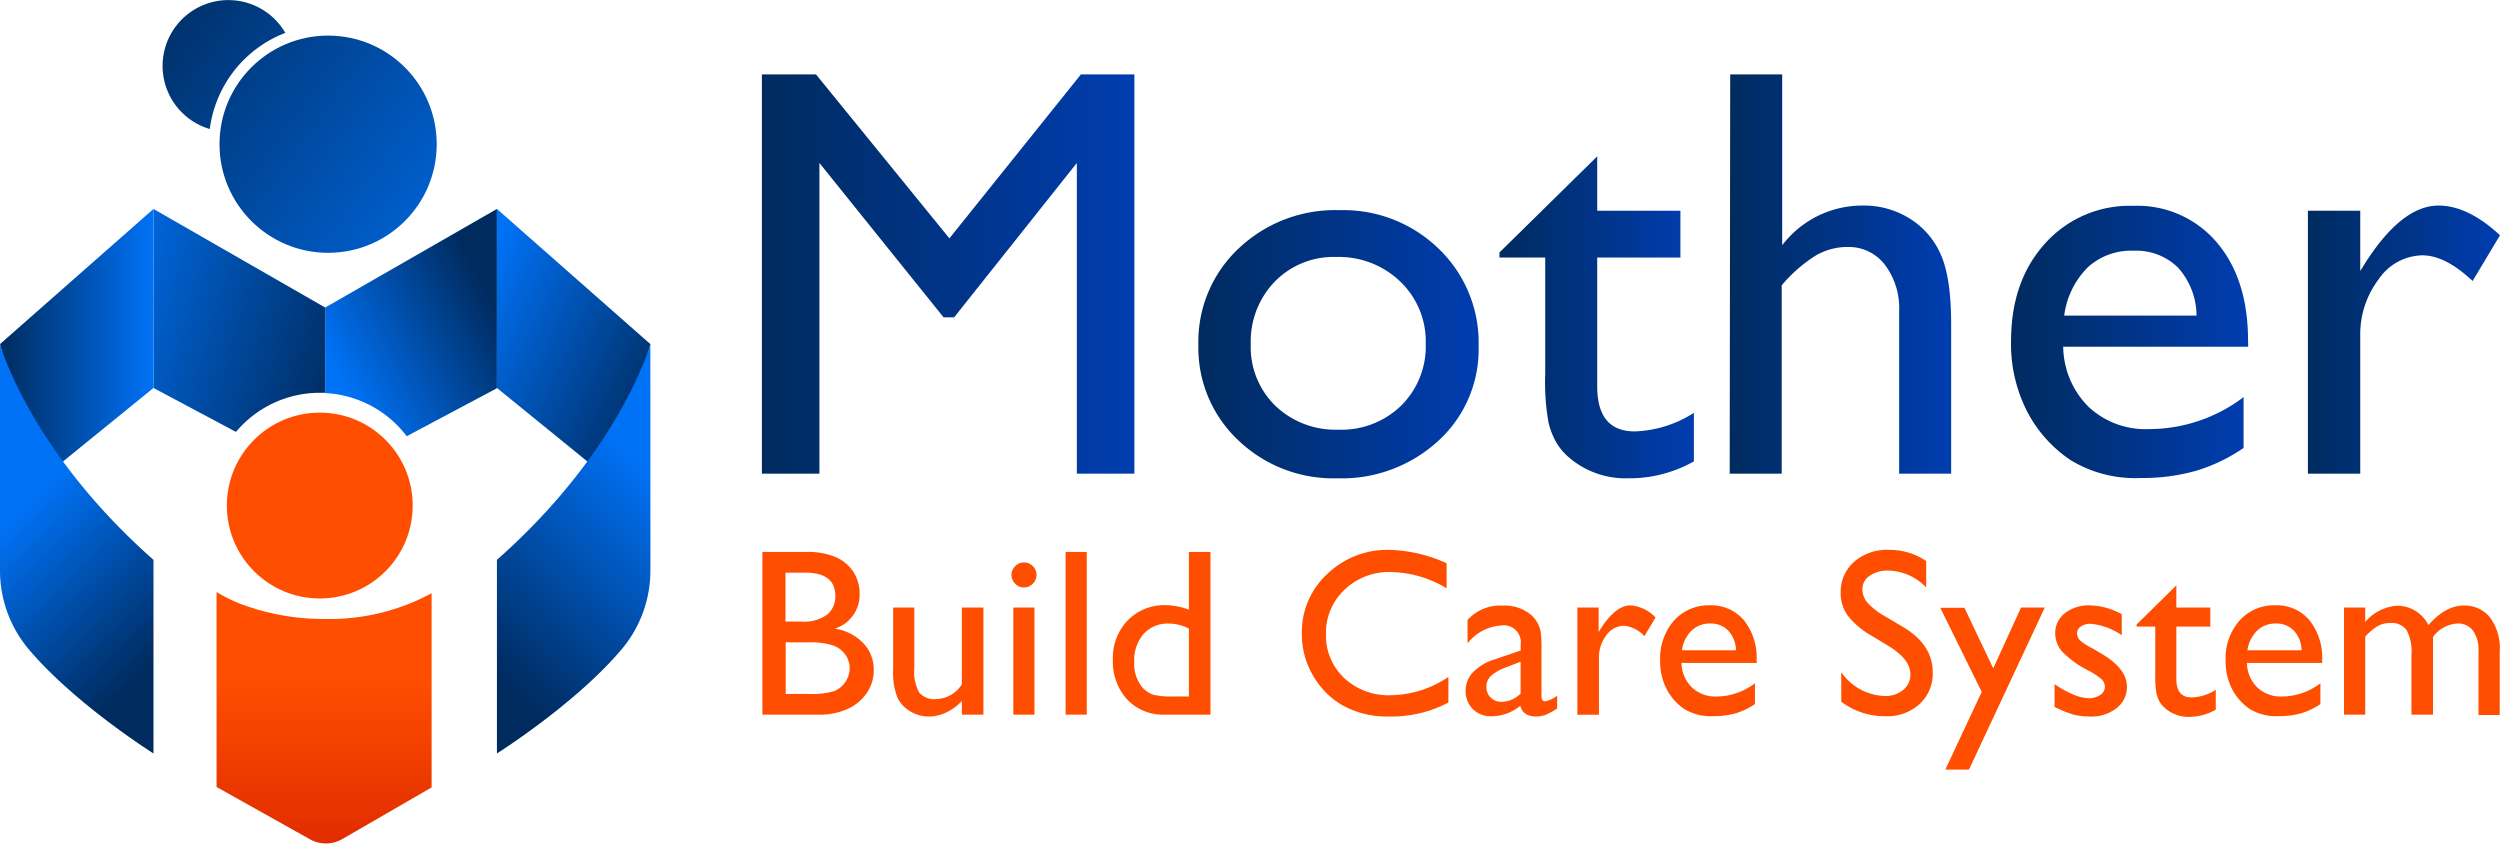
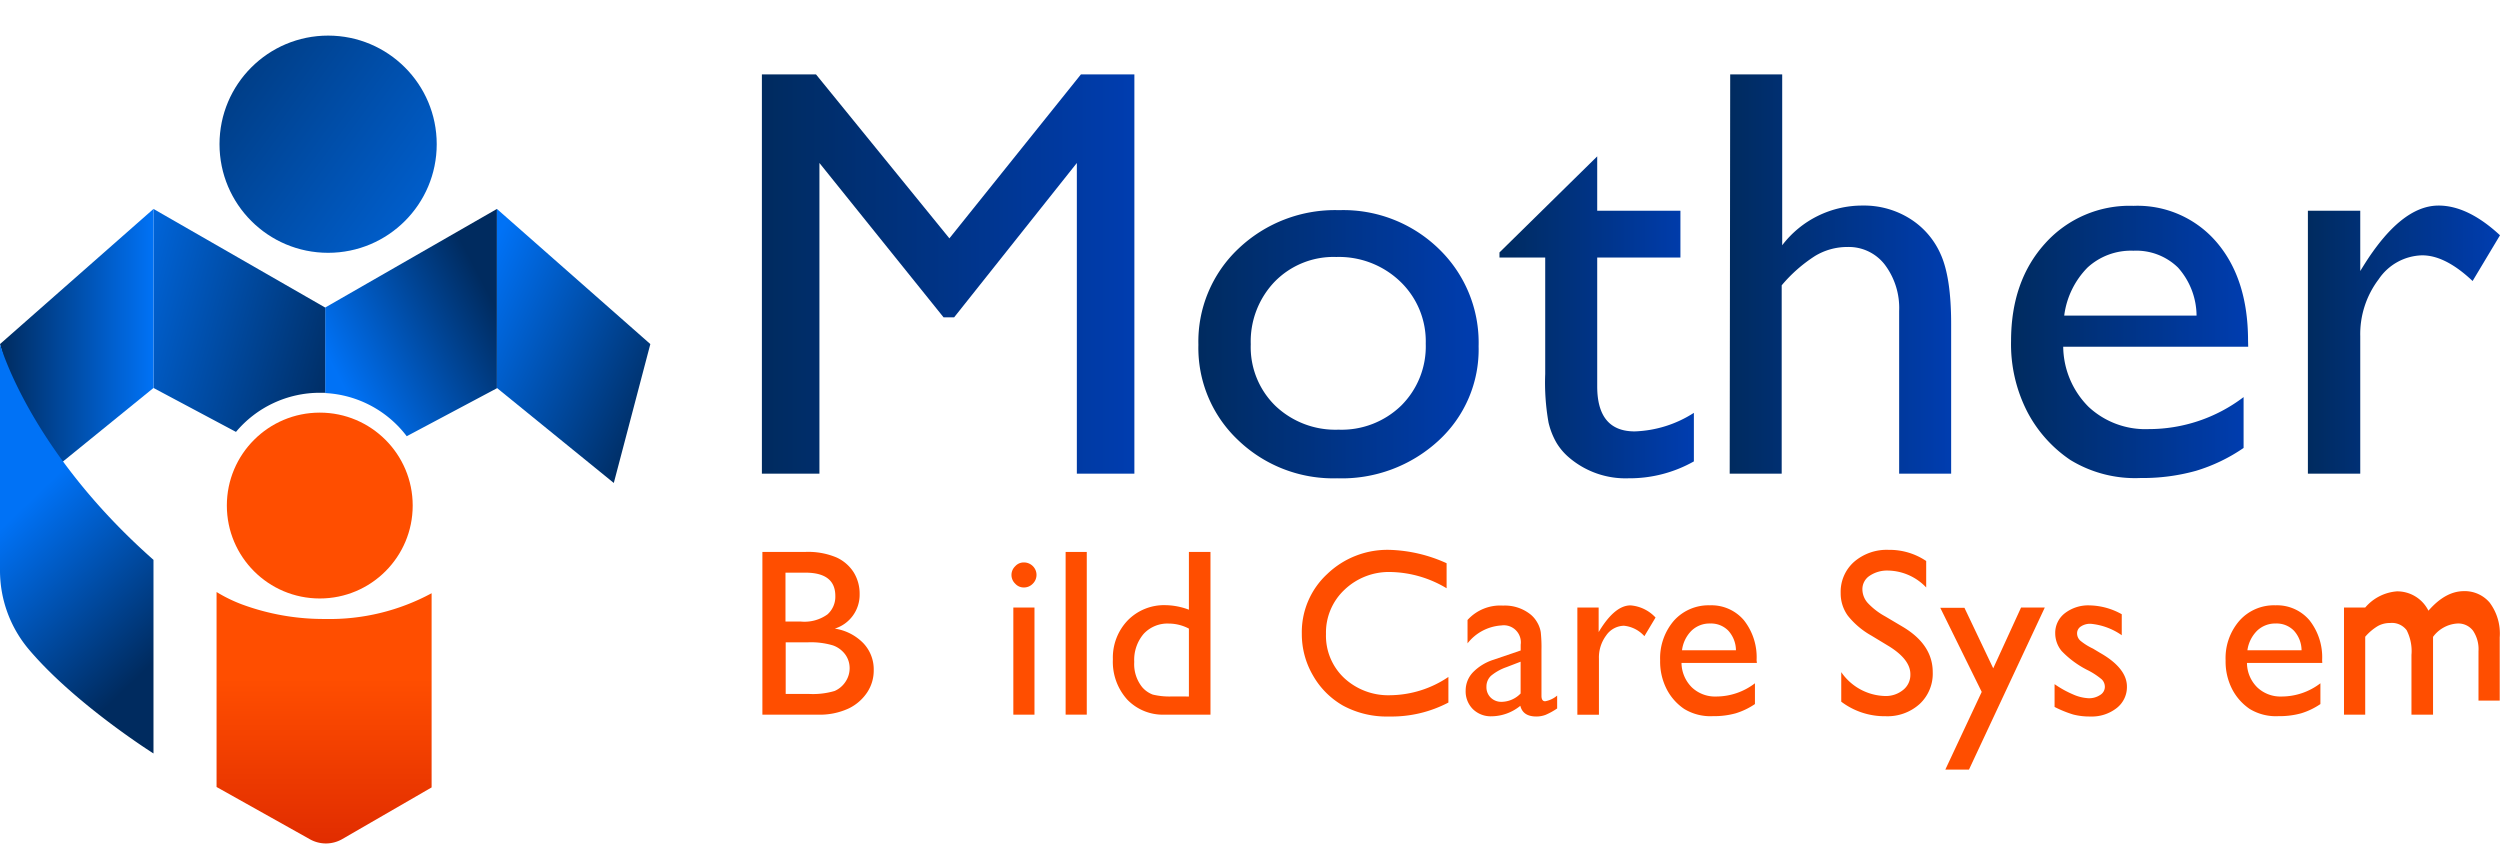
<svg xmlns="http://www.w3.org/2000/svg" xmlns:xlink="http://www.w3.org/1999/xlink" viewBox="0 0 347.59 117.29">
  <defs>
    <style>.cls-1{fill:url(#linear-gradient);}.cls-2{fill:url(#linear-gradient-2);}.cls-3{fill:url(#linear-gradient-3);}.cls-4{fill:url(#linear-gradient-4);}.cls-5{fill:url(#linear-gradient-5);}.cls-6{fill:url(#linear-gradient-6);}.cls-7{fill:#ff4e00;}.cls-8{fill:url(#linear-gradient-7);}.cls-9{fill:url(#linear-gradient-8);}.cls-10{fill:url(#linear-gradient-9);}.cls-11{fill:url(#linear-gradient-10);}.cls-12{fill:url(#linear-gradient-11);}.cls-13{fill:url(#linear-gradient-12);}.cls-14{fill:url(#linear-gradient-13);}.cls-15{fill:url(#linear-gradient-14);}.cls-16{fill:url(#linear-gradient-15);}</style>
    <linearGradient id="linear-gradient" x1="105.98" y1="38.1" x2="157.72" y2="38.1" gradientUnits="userSpaceOnUse">
      <stop offset="0" stop-color="#002b5f" />
      <stop offset="1" stop-color="#003db0" />
    </linearGradient>
    <linearGradient id="linear-gradient-2" x1="166.59" y1="47.86" x2="205.58" y2="47.86" xlink:href="#linear-gradient" />
    <linearGradient id="linear-gradient-3" x1="208.48" y1="44.12" x2="235.51" y2="44.12" xlink:href="#linear-gradient" />
    <linearGradient id="linear-gradient-4" x1="240.56" y1="38.1" x2="271.32" y2="38.1" xlink:href="#linear-gradient" />
    <linearGradient id="linear-gradient-5" x1="279.63" y1="47.5" x2="312.58" y2="47.5" xlink:href="#linear-gradient" />
    <linearGradient id="linear-gradient-6" x1="320.88" y1="47.22" x2="347.59" y2="47.22" xlink:href="#linear-gradient" />
    <linearGradient id="linear-gradient-7" x1="68.5" y1="41.87" x2="47.33" y2="52.91" gradientUnits="userSpaceOnUse">
      <stop offset="0" stop-color="#002b5f" />
      <stop offset="1" stop-color="#0072f6" />
    </linearGradient>
    <linearGradient id="linear-gradient-8" x1="48.34" y1="50.79" x2="10.57" y2="39.7" xlink:href="#linear-gradient-7" />
    <linearGradient id="linear-gradient-9" x1="18.16" y1="0.35" x2="73.96" y2="40.38" xlink:href="#linear-gradient-7" />
    <linearGradient id="linear-gradient-10" x1="18.61" y1="-0.28" x2="74.41" y2="39.76" xlink:href="#linear-gradient-7" />
    <linearGradient id="linear-gradient-11" x1="0" y1="48.1" x2="21.34" y2="48.1" xlink:href="#linear-gradient-7" />
    <linearGradient id="linear-gradient-12" x1="22.74" y1="90.76" x2="3.26" y2="70.43" xlink:href="#linear-gradient-7" />
    <linearGradient id="linear-gradient-13" x1="92.66" y1="55.47" x2="64.84" y2="42.19" xlink:href="#linear-gradient-7" />
    <linearGradient id="linear-gradient-14" x1="-2746.8" y1="91.62" x2="-2771.22" y2="66.15" gradientTransform="matrix(-1, 0, 0, 1, -2679.95, 0)" xlink:href="#linear-gradient-7" />
    <linearGradient id="linear-gradient-15" x1="45.08" y1="94.37" x2="45.08" y2="123.01" gradientUnits="userSpaceOnUse">
      <stop offset="0" stop-color="#ff4e00" />
      <stop offset="1" stop-color="#d92400" />
    </linearGradient>
  </defs>
  <title>Mother BCS - logo@300px</title>
  <g id="Layer_2" data-name="Layer 2">
    <g id="Mother_BCS_-_logo" data-name="Mother BCS - logo">
      <path class="cls-1" d="M150.29,10.34h7.43V65.86h-8V22.66L132.66,44.12h-1.47L113.93,22.66v43.2h-8V10.34h7.52L132,33.14Z" />
      <path class="cls-2" d="M186.18,29.22a19.05,19.05,0,0,1,13.87,5.38,18.09,18.09,0,0,1,5.53,13.53A17.19,17.19,0,0,1,200,61.27a19.82,19.82,0,0,1-14.1,5.23,19.09,19.09,0,0,1-13.76-5.31,17.62,17.62,0,0,1-5.52-13.25,17.76,17.76,0,0,1,5.58-13.38A19.49,19.49,0,0,1,186.18,29.22Zm-.39,6.51a11.43,11.43,0,0,0-8.55,3.42,12,12,0,0,0-3.34,8.71,11.4,11.4,0,0,0,3.42,8.56,12.1,12.1,0,0,0,8.78,3.32,11.9,11.9,0,0,0,8.73-3.36,11.6,11.6,0,0,0,3.4-8.6,11.5,11.5,0,0,0-3.54-8.63A12.3,12.3,0,0,0,185.79,35.73Z" />
      <path class="cls-3" d="M208.48,35.1l13.59-13.36V29.3h11.57v6.51H222.07v17.9q0,6.27,5.21,6.27a16.17,16.17,0,0,0,8.23-2.58v6.75a18.21,18.21,0,0,1-9.1,2.35,12.08,12.08,0,0,1-8.27-2.9,8.36,8.36,0,0,1-1.71-2,10.32,10.32,0,0,1-1.13-2.86,31.75,31.75,0,0,1-.46-6.74V35.81h-6.36Z" />
      <path class="cls-4" d="M240.56,10.34h7.23V34.1A14,14,0,0,1,259,28.58a12,12,0,0,1,6.56,1.83,11.08,11.08,0,0,1,4.31,5.05c.94,2.14,1.41,5.34,1.41,9.57V65.86h-7.23V43.25a10,10,0,0,0-2-6.46,6.33,6.33,0,0,0-5.19-2.45,8.66,8.66,0,0,0-4.49,1.24,20.46,20.46,0,0,0-4.65,4.09V65.86h-7.23Z" />
      <path class="cls-5" d="M312.58,48.21H286.86a12,12,0,0,0,3.52,8.35,11.57,11.57,0,0,0,8.36,3.1,21.77,21.77,0,0,0,13.2-4.45v7.07a23.82,23.82,0,0,1-6.62,3.18,27.47,27.47,0,0,1-7.69,1,17.26,17.26,0,0,1-9.78-2.51,18.24,18.24,0,0,1-6-6.73,20.57,20.57,0,0,1-2.24-9.8q0-8.34,4.73-13.57a15.76,15.76,0,0,1,12.28-5.23,14.47,14.47,0,0,1,11.6,5.09q4.33,5.09,4.34,13.63ZM287,43.88h18.4a10.12,10.12,0,0,0-2.58-6.68,8.32,8.32,0,0,0-6.2-2.34,8.92,8.92,0,0,0-6.38,2.34A11.6,11.6,0,0,0,287,43.88Z" />
      <path class="cls-6" d="M328.16,29.3v8.38l.39-.63q5.25-8.47,10.5-8.47,4.08,0,8.54,4.13l-3.81,6.36q-3.78-3.57-7-3.57a7.5,7.5,0,0,0-6.06,3.33,12.63,12.63,0,0,0-2.56,7.91V65.86h-7.28V29.3Z" />
      <path class="cls-7" d="M113.63,99.36H106V76.74h5.92a10.14,10.14,0,0,1,4.37.76,5.56,5.56,0,0,1,2.4,2.07,5.64,5.64,0,0,1,.83,3.05,4.93,4.93,0,0,1-3.45,4.78,7,7,0,0,1,3.94,2,5.29,5.29,0,0,1,1.47,3.75,5.5,5.5,0,0,1-.9,3.1A6.45,6.45,0,0,1,118,98.5,9.55,9.55,0,0,1,113.63,99.36ZM112,79.62h-2.79v6.8h2.16a5.46,5.46,0,0,0,3.68-1,3.28,3.28,0,0,0,1.09-2.56Q116.14,79.63,112,79.62Zm.24,9.69h-3v7.17h3.19a10.59,10.59,0,0,0,3.61-.41,3.47,3.47,0,0,0,1.52-1.29,3.37,3.37,0,0,0,.57-1.88,3.22,3.22,0,0,0-.6-1.89,3.62,3.62,0,0,0-1.73-1.28A10.8,10.8,0,0,0,112.24,89.31Z" />
-       <path class="cls-7" d="M133.73,99.36V97.45a6.79,6.79,0,0,1-2.15,1.6,5.55,5.55,0,0,1-2.4.57,5,5,0,0,1-2.6-.7,4.66,4.66,0,0,1-1.8-1.91,9.7,9.7,0,0,1-.6-4V84.47h2.94V93a5.91,5.91,0,0,0,.67,3.27,2.73,2.73,0,0,0,2.36.93,4.32,4.32,0,0,0,3.58-2.06V84.47h3V99.36Z" />
      <path class="cls-7" d="M142.34,78.2a1.75,1.75,0,0,1,1.25.5,1.71,1.71,0,0,1,0,2.46,1.69,1.69,0,0,1-1.25.52,1.58,1.58,0,0,1-1.19-.53,1.67,1.67,0,0,1,0-2.42A1.58,1.58,0,0,1,142.34,78.2Zm-1.45,6.27h2.94V99.36h-2.94Z" />
      <path class="cls-7" d="M148.16,76.74h2.94V99.36h-2.94Z" />
      <path class="cls-7" d="M165.3,76.74h3V99.36H162a6.87,6.87,0,0,1-5.27-2.09,7.84,7.84,0,0,1-2-5.6,7.47,7.47,0,0,1,2.06-5.41,7.07,7.07,0,0,1,5.28-2.12,9.55,9.55,0,0,1,3.23.63Zm0,20.1V87.4a6,6,0,0,0-2.78-.7A4.5,4.5,0,0,0,159,88.14a5.58,5.58,0,0,0-1.3,3.89,5.1,5.1,0,0,0,1.13,3.54,3.66,3.66,0,0,0,1.44,1,9.85,9.85,0,0,0,2.74.26Z" />
      <path class="cls-7" d="M201.38,94.12v3.56a17,17,0,0,1-8.23,1.94,12.75,12.75,0,0,1-6.43-1.52,11.18,11.18,0,0,1-4.17-4.19A11.37,11.37,0,0,1,181,88.13a11,11,0,0,1,3.52-8.31,12.07,12.07,0,0,1,8.69-3.37,20.45,20.45,0,0,1,7.92,1.86v3.48a15.63,15.63,0,0,0-7.76-2.26A8.94,8.94,0,0,0,186.93,82a8.16,8.16,0,0,0-2.57,6.15,8.06,8.06,0,0,0,2.53,6.12,9,9,0,0,0,6.46,2.39A14.67,14.67,0,0,0,201.38,94.12Z" />
      <path class="cls-7" d="M214.32,90.41v6.33c0,.51.17.76.51.76a3.51,3.51,0,0,0,1.67-.79V98.5a9.27,9.27,0,0,1-1.61.89,3.62,3.62,0,0,1-1.27.23c-1.26,0-2-.5-2.24-1.49a6.4,6.4,0,0,1-4,1.46,3.54,3.54,0,0,1-2.6-1,3.48,3.48,0,0,1-1-2.58,3.66,3.66,0,0,1,1-2.52,6.89,6.89,0,0,1,2.87-1.76l3.78-1.29v-.8a2.37,2.37,0,0,0-2.69-2.68,6.49,6.49,0,0,0-4.7,2.49V86.2a6.13,6.13,0,0,1,4.94-2,5.71,5.71,0,0,1,3.87,1.27,4,4,0,0,1,.88,1.07,3.88,3.88,0,0,1,.49,1.35A19.68,19.68,0,0,1,214.32,90.41Zm-2.9,6V92l-2,.77a6.89,6.89,0,0,0-2.13,1.2,2.06,2.06,0,0,0-.62,1.52,2,2,0,0,0,.59,1.5,2.09,2.09,0,0,0,1.53.59A3.74,3.74,0,0,0,211.42,96.42Z" />
      <path class="cls-7" d="M222.27,84.47v3.41l.16-.26c1.42-2.3,2.85-3.45,4.27-3.45a5.3,5.3,0,0,1,3.48,1.69l-1.55,2.59A4.4,4.4,0,0,0,225.78,87a3.08,3.08,0,0,0-2.47,1.36,5.11,5.11,0,0,0-1,3.22v7.79h-3V84.47Z" />
      <path class="cls-7" d="M244.27,92.17H233.79a4.87,4.87,0,0,0,1.44,3.4,4.69,4.69,0,0,0,3.41,1.27A8.86,8.86,0,0,0,244,95v2.89a9.86,9.86,0,0,1-2.69,1.29,11.27,11.27,0,0,1-3.14.39,7,7,0,0,1-4-1,7.4,7.4,0,0,1-2.44-2.75,8.39,8.39,0,0,1-.91-4,8,8,0,0,1,1.92-5.53,6.46,6.46,0,0,1,5-2.13,5.92,5.92,0,0,1,4.73,2.08,8.3,8.3,0,0,1,1.76,5.55Zm-10.41-1.76h7.5a4.1,4.1,0,0,0-1.06-2.72,3.35,3.35,0,0,0-2.52-1,3.61,3.61,0,0,0-2.6,1A4.64,4.64,0,0,0,233.86,90.41Z" />
      <path class="cls-7" d="M262.68,89.88l-2.46-1.49a11.21,11.21,0,0,1-3.3-2.78,5.28,5.28,0,0,1-1-3.15,5.56,5.56,0,0,1,1.86-4.34,6.93,6.93,0,0,1,4.82-1.67A9.1,9.1,0,0,1,267.81,78v3.68a7.47,7.47,0,0,0-5.26-2.35,4.35,4.35,0,0,0-2.61.73,2.22,2.22,0,0,0-1,1.88,2.88,2.88,0,0,0,.75,1.9,9.67,9.67,0,0,0,2.42,1.86l2.48,1.47c2.75,1.65,4.13,3.74,4.13,6.29a5.75,5.75,0,0,1-1.82,4.42,6.66,6.66,0,0,1-4.73,1.7A10,10,0,0,1,256,97.56V93.45a7.63,7.63,0,0,0,6.07,3.32,3.8,3.8,0,0,0,2.54-.85,2.66,2.66,0,0,0,1-2.12Q265.66,91.75,262.68,89.88Z" />
      <path class="cls-7" d="M281,84.47h3.3L273.76,107h-3.29l5.06-10.8-5.76-11.69h3.36l4,8.41Z" />
      <path class="cls-7" d="M285.66,98.29V95.12a14,14,0,0,0,2.55,1.42,6,6,0,0,0,2.19.54,2.75,2.75,0,0,0,1.59-.45,1.32,1.32,0,0,0,.66-1.09,1.46,1.46,0,0,0-.43-1.08,10.09,10.09,0,0,0-1.85-1.23,13.18,13.18,0,0,1-3.73-2.72,3.87,3.87,0,0,1-.89-2.45,3.45,3.45,0,0,1,1.34-2.8,5.31,5.31,0,0,1,3.44-1.09A9.51,9.51,0,0,1,295,85.4v2.92a9,9,0,0,0-4.3-1.59,2.32,2.32,0,0,0-1.38.37,1.12,1.12,0,0,0-.53,1,1.37,1.37,0,0,0,.48,1A8.31,8.31,0,0,0,291,90.18l1,.6c2.48,1.41,3.72,3,3.72,4.67a3.7,3.7,0,0,1-1.43,3,5.62,5.62,0,0,1-3.68,1.17,9,9,0,0,1-2.37-.28A15.63,15.63,0,0,1,285.66,98.29Z" />
-       <path class="cls-7" d="M297.06,86.83l5.53-5.44v3.08h4.72v2.65h-4.72v7.29c0,1.7.71,2.56,2.13,2.56a6.54,6.54,0,0,0,3.35-1.06v2.76a7.53,7.53,0,0,1-3.71,1A4.91,4.91,0,0,1,301,98.44a3.45,3.45,0,0,1-.69-.8,4.31,4.31,0,0,1-.47-1.17,13.47,13.47,0,0,1-.18-2.74V87.12h-2.59Z" />
      <path class="cls-7" d="M322.88,92.17H312.41a4.82,4.82,0,0,0,1.43,3.4,4.69,4.69,0,0,0,3.41,1.27A8.86,8.86,0,0,0,322.62,95v2.89a9.86,9.86,0,0,1-2.69,1.29,11.27,11.27,0,0,1-3.14.39,7,7,0,0,1-4-1,7.48,7.48,0,0,1-2.44-2.75,8.39,8.39,0,0,1-.91-4,7.91,7.91,0,0,1,1.93-5.53,6.42,6.42,0,0,1,5-2.13,5.92,5.92,0,0,1,4.73,2.08,8.3,8.3,0,0,1,1.76,5.55Zm-10.41-1.76H320a4.1,4.1,0,0,0-1.06-2.72,3.35,3.35,0,0,0-2.52-1,3.63,3.63,0,0,0-2.6,1A4.76,4.76,0,0,0,312.47,90.41Z" />
-       <path class="cls-7" d="M338.28,88.55V99.36h-3V91.07a6.4,6.4,0,0,0-.67-3.45,2.56,2.56,0,0,0-2.31-1,3.44,3.44,0,0,0-1.69.42,7.15,7.15,0,0,0-1.76,1.49V99.36h-2.95V84.47h2.95v2a6.42,6.42,0,0,1,4.4-2.25,4.84,4.84,0,0,1,4.39,2.69c1.58-1.81,3.22-2.72,4.94-2.72a4.54,4.54,0,0,1,3.57,1.59,7.17,7.17,0,0,1,1.4,4.84v8.79h-2.95V90.54a4.59,4.59,0,0,0-.76-2.85,2.57,2.57,0,0,0-2.18-1A4.54,4.54,0,0,0,338.28,88.55Z" />
+       <path class="cls-7" d="M338.28,88.55V99.36h-3V91.07a6.4,6.4,0,0,0-.67-3.45,2.56,2.56,0,0,0-2.31-1,3.44,3.44,0,0,0-1.69.42,7.15,7.15,0,0,0-1.76,1.49V99.36h-2.95V84.47h2.95a6.42,6.42,0,0,1,4.4-2.25,4.84,4.84,0,0,1,4.39,2.69c1.58-1.81,3.22-2.72,4.94-2.72a4.54,4.54,0,0,1,3.57,1.59,7.17,7.17,0,0,1,1.4,4.84v8.79h-2.95V90.54a4.59,4.59,0,0,0-.76-2.85,2.57,2.57,0,0,0-2.18-1A4.54,4.54,0,0,0,338.28,88.55Z" />
      <path class="cls-8" d="M45.21,42.76V54.65a15.19,15.19,0,0,1,11.34,6l12.54-6.67V29.05Z" />
      <path class="cls-9" d="M44.46,54.61c.26,0,.5,0,.75,0V42.76L21.34,29.05V53.94l11.47,6.11A15.21,15.21,0,0,1,44.46,54.61Z" />
      <circle class="cls-10" cx="45.62" cy="20.05" r="15.1" />
-       <path class="cls-11" d="M39.67,4.57a9.15,9.15,0,1,0-10.5,13.37A16.59,16.59,0,0,1,39.67,4.57Z" />
      <polygon class="cls-12" points="21.34 53.94 5.08 67.15 0 47.84 21.34 29.05 21.34 53.94" />
      <path class="cls-13" d="M0,47.84s4.06,14.74,21.34,30v26.92S10.43,97.89,4,90.28a17,17,0,0,1-4-11Z" />
      <polygon class="cls-14" points="69.09 53.94 85.34 67.15 90.42 47.84 69.09 29.05 69.09 53.94" />
-       <path class="cls-15" d="M90.42,47.84s-4.06,14.74-21.33,30v26.92S80,97.89,86.43,90.28a17,17,0,0,0,4-11Z" />
      <circle class="cls-7" cx="44.46" cy="70.29" r="12.92" />
      <path class="cls-16" d="M45.21,86.06a32.8,32.8,0,0,1-11.5-2h0L33.55,84a20.77,20.77,0,0,1-3.44-1.69v27.11l13,7.28a4.55,4.55,0,0,0,4.41,0l12.49-7.22v-27A29.77,29.77,0,0,1,45.21,86.06Z" />
    </g>
  </g>
</svg>